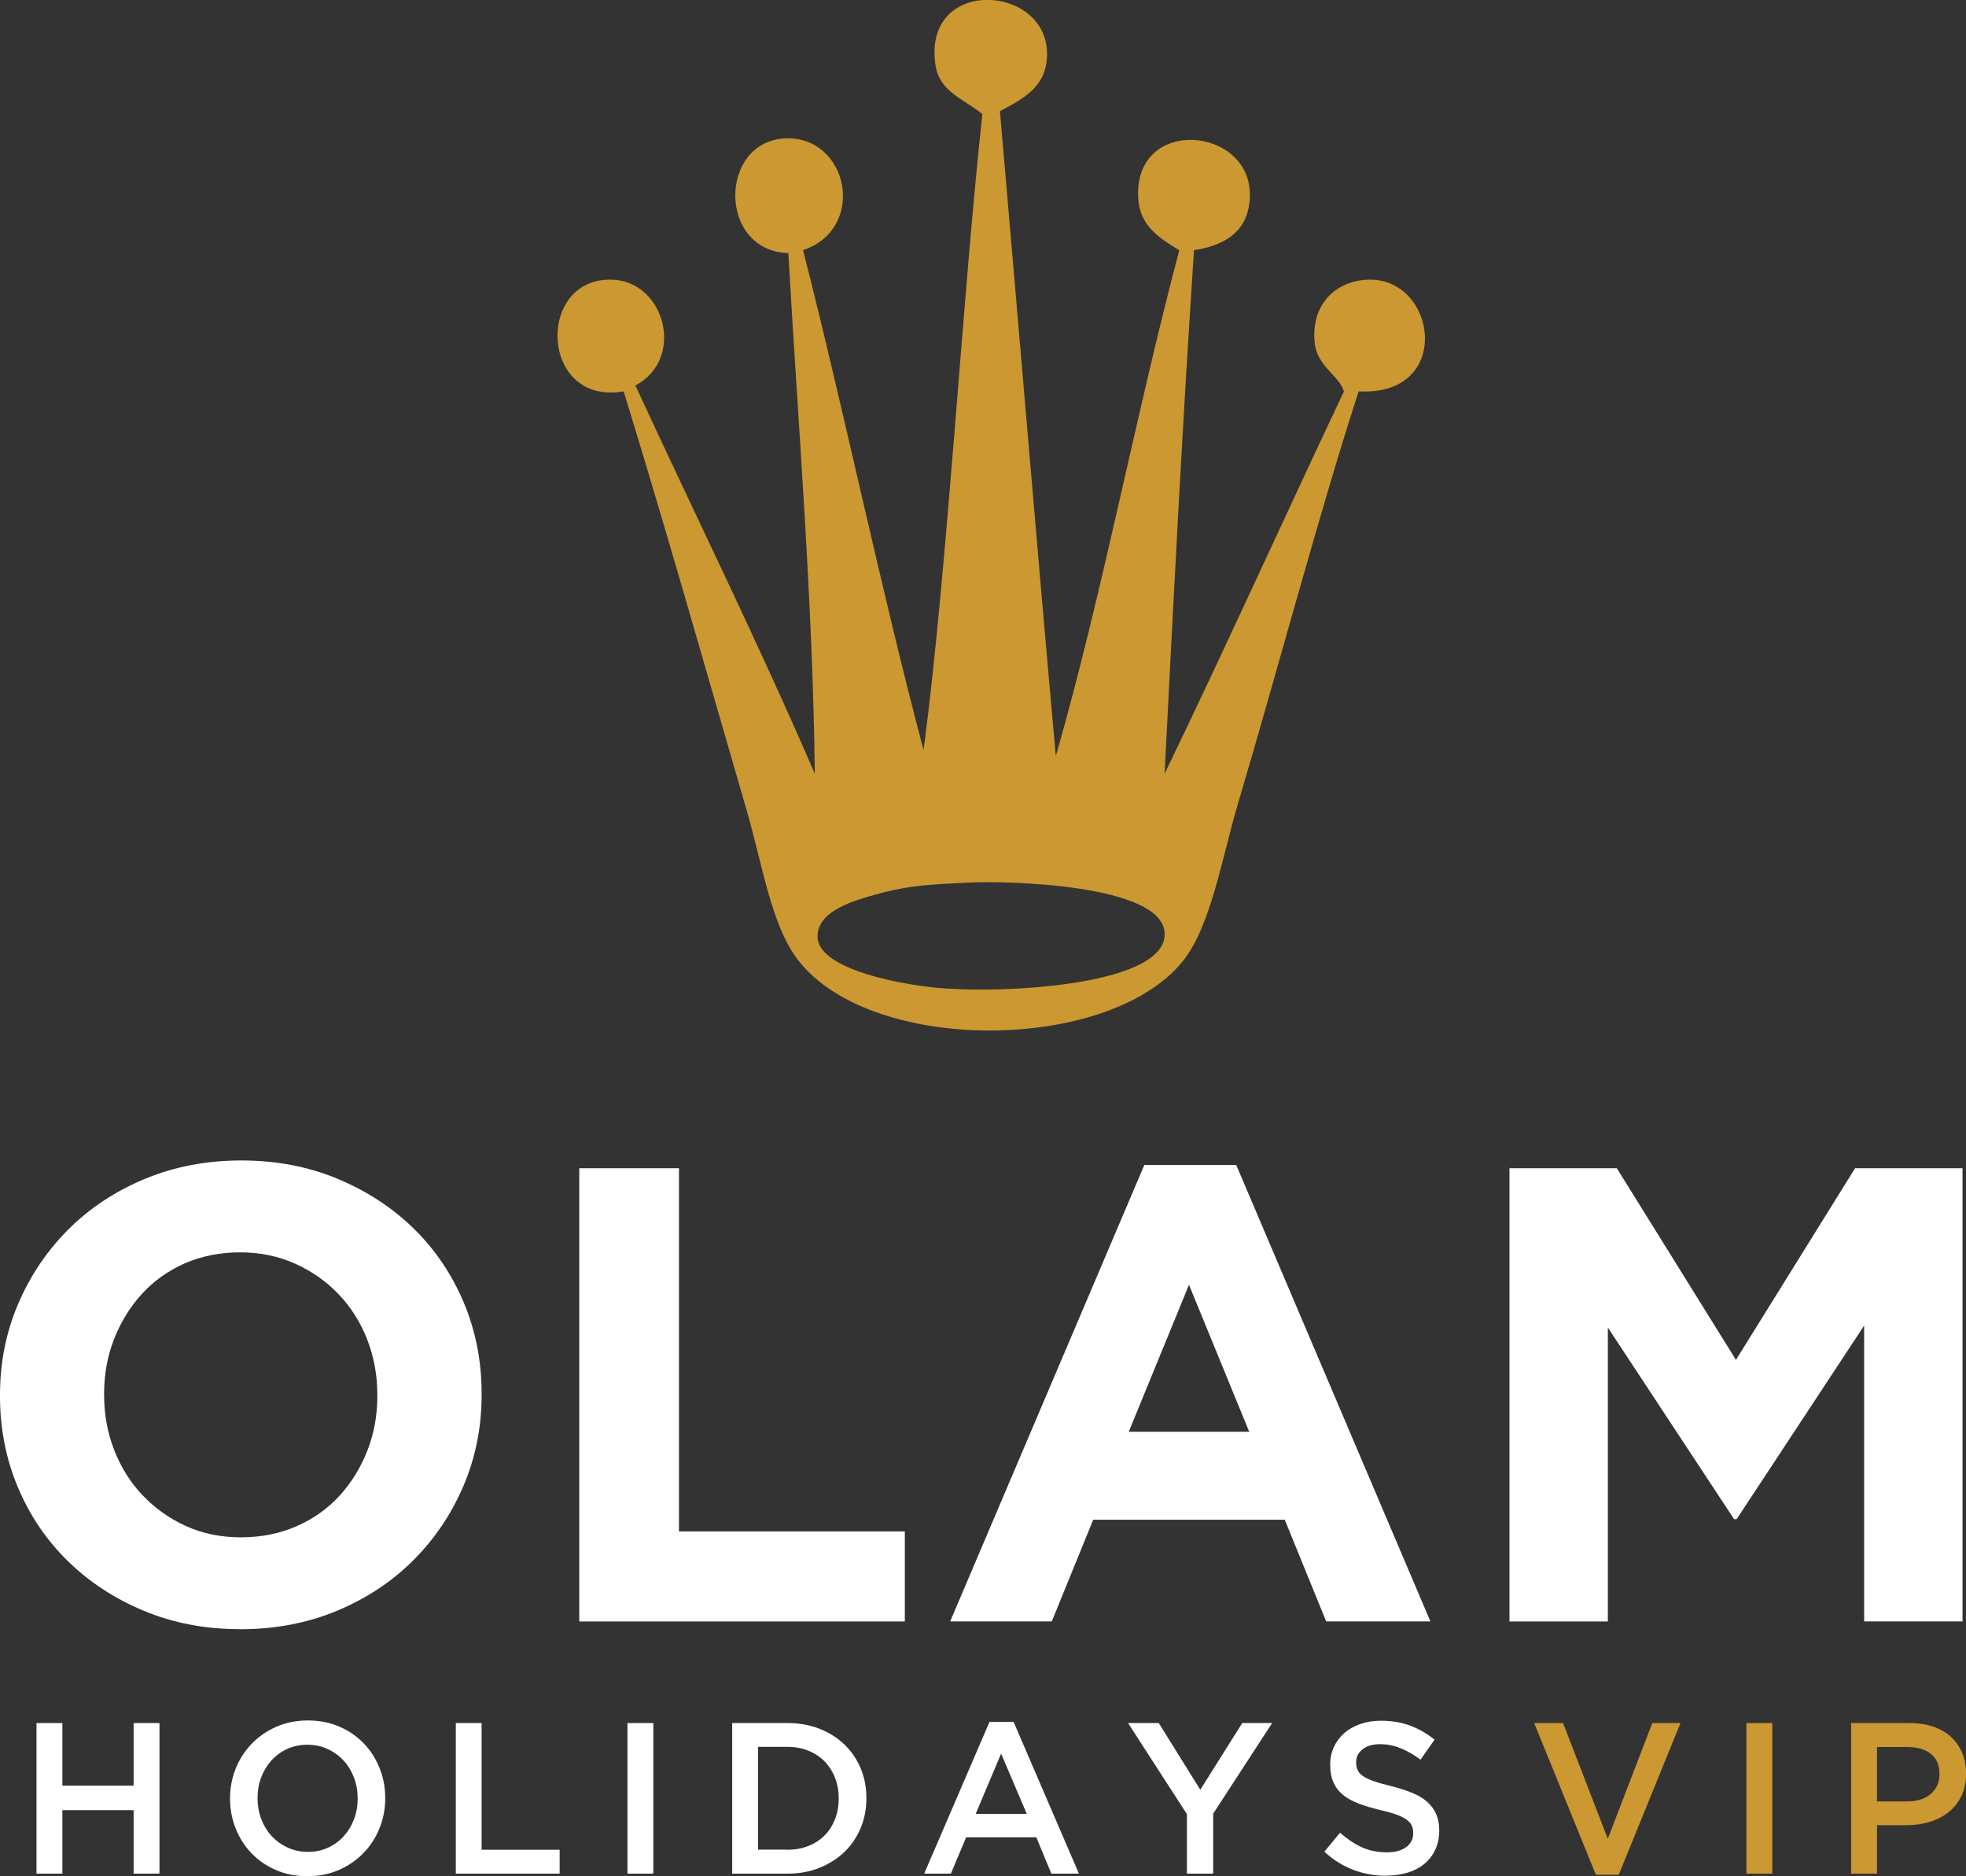
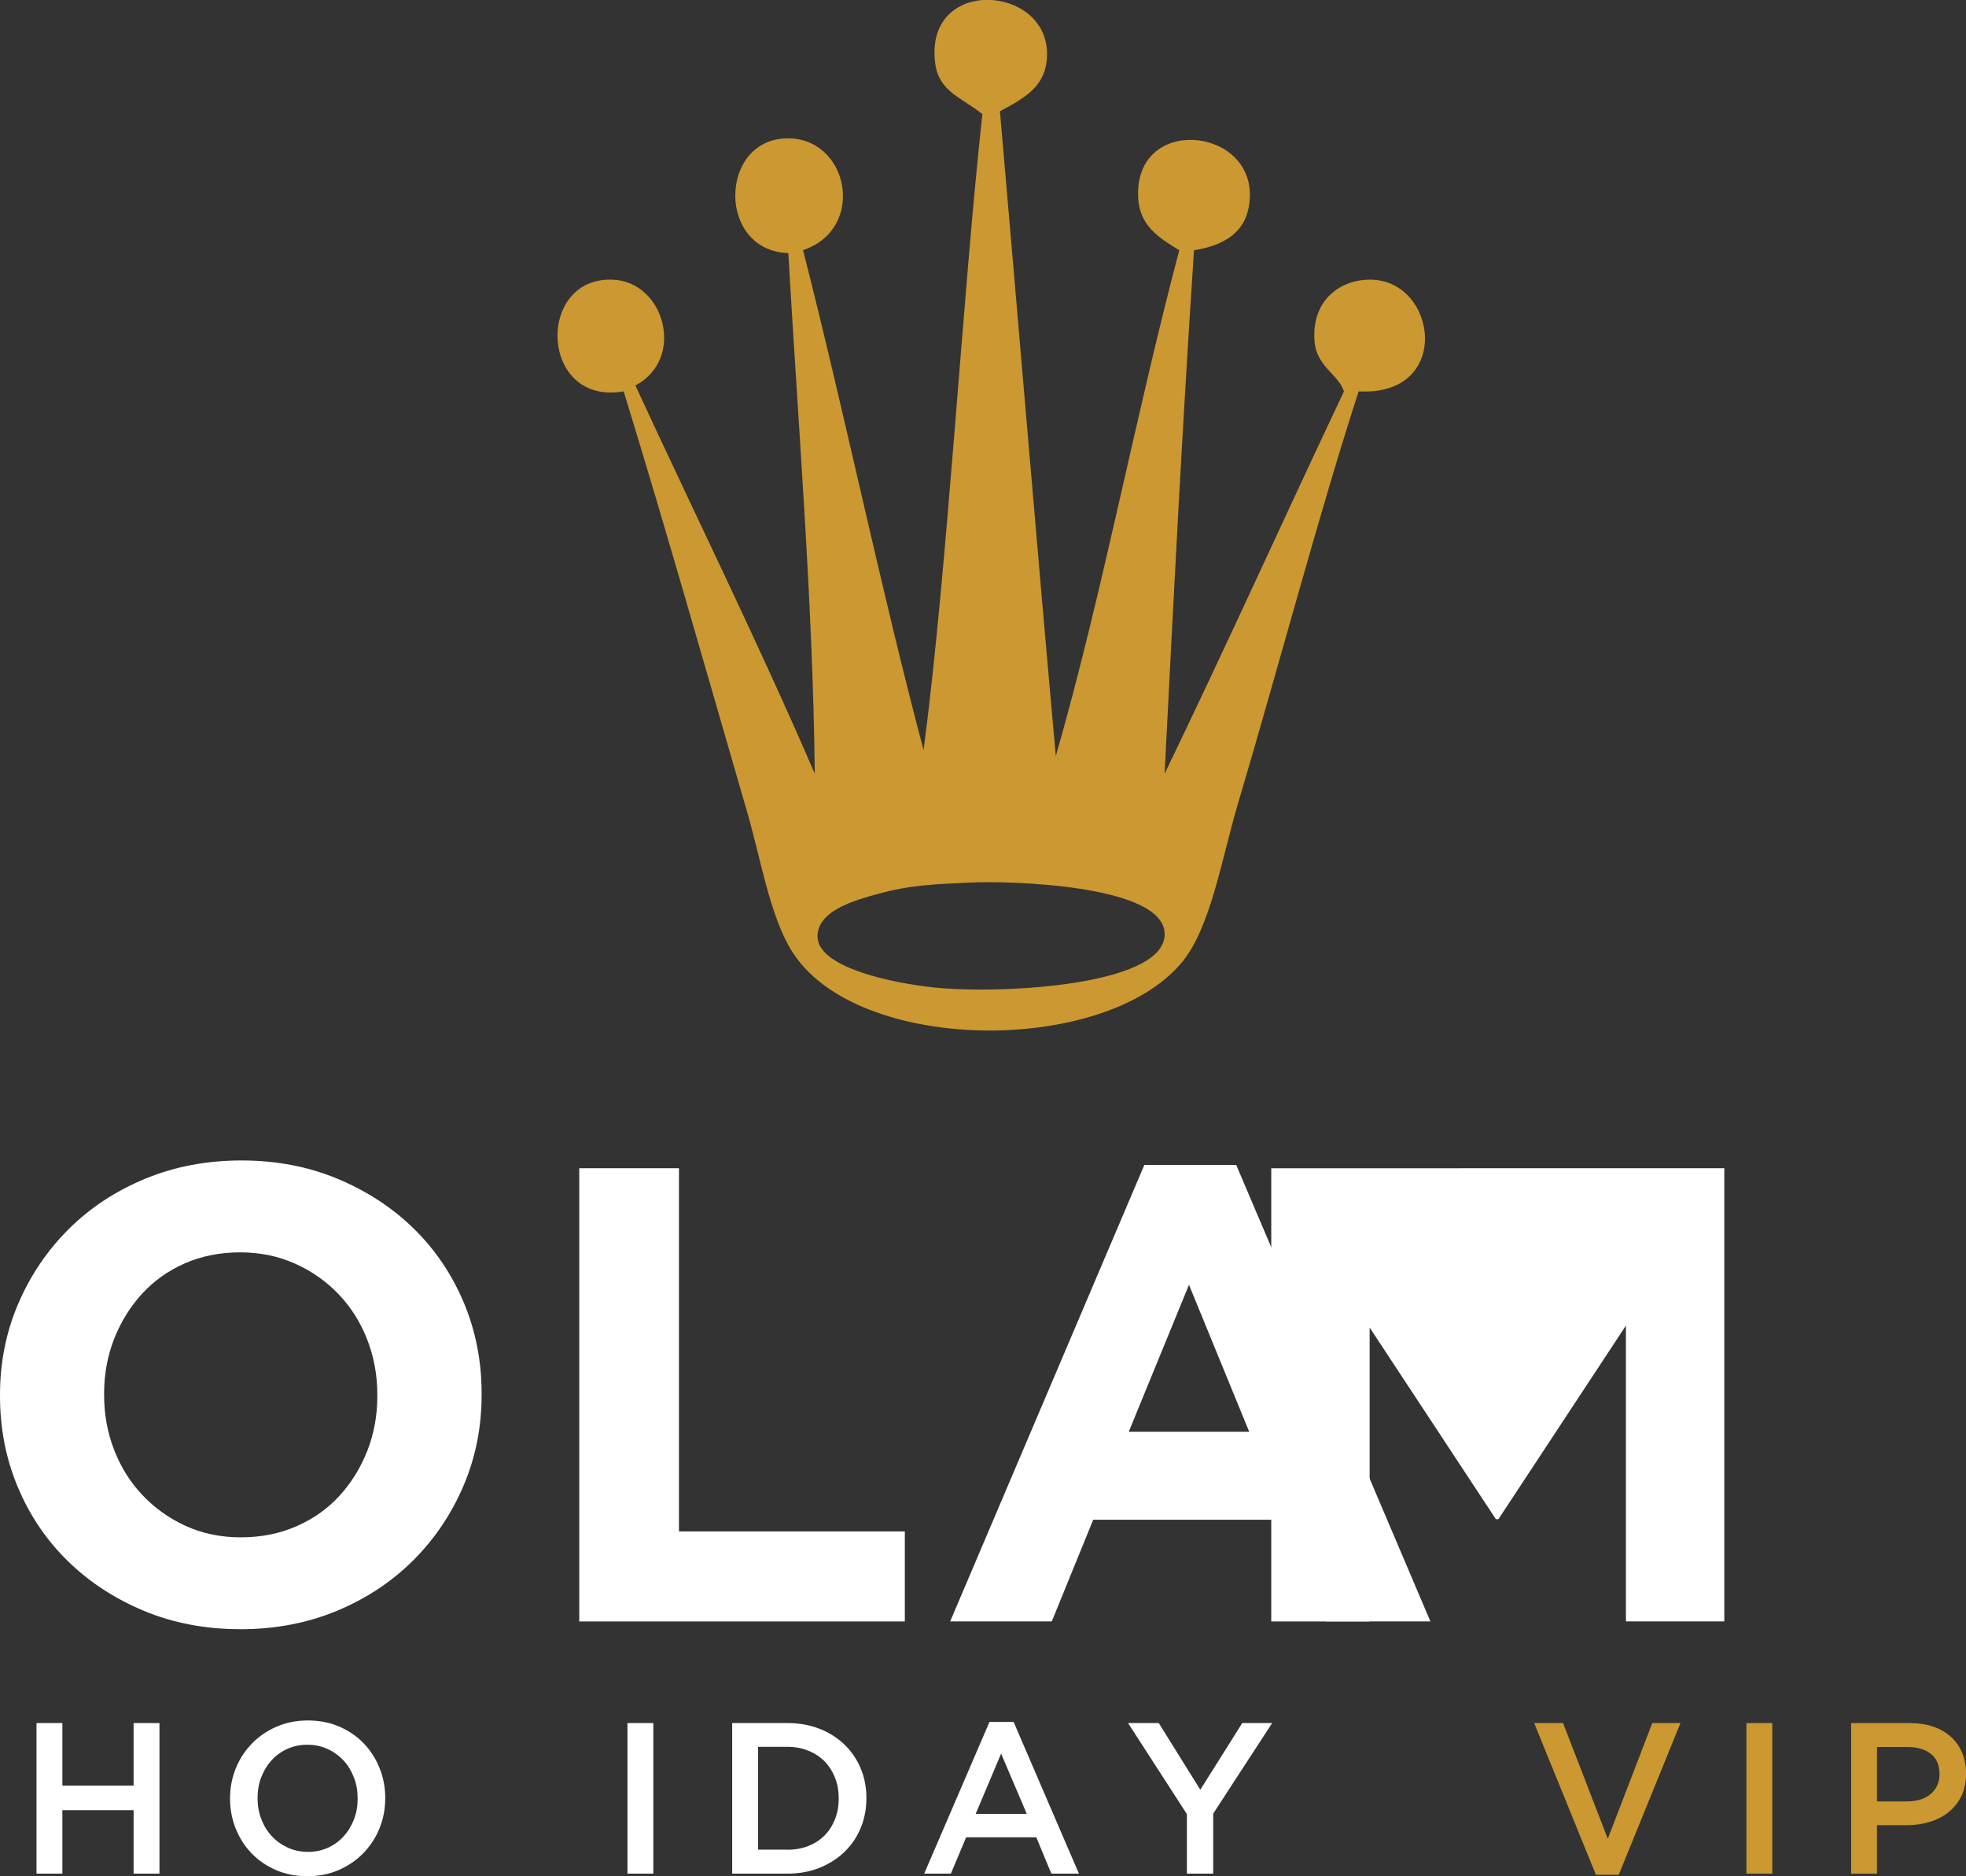
<svg xmlns="http://www.w3.org/2000/svg" id="Calque_2" data-name="Calque 2" viewBox="0 0 356.53 340.17">
  <rect x="0" y="0" width="356.53" height="340.17" fill="#333333" stroke="none" />
  <g id="Layer_1" data-name="Layer 1">
    <g>
      <path d="M6.62,312.4h4.69v11.35h12.92v-11.35h4.69v27.3h-4.69v-11.51h-12.92v11.51h-4.69v-27.3Z" fill="#fff" />
      <path d="M55.75,340.17c-2.08,0-3.97-.37-5.69-1.11-1.72-.74-3.19-1.75-4.42-3.02-1.23-1.27-2.19-2.76-2.88-4.47-.69-1.7-1.04-3.52-1.04-5.44v-.08c0-1.92.35-3.74,1.04-5.44.69-1.7,1.67-3.2,2.92-4.49,1.25-1.29,2.74-2.31,4.46-3.06,1.72-.75,3.61-1.13,5.69-1.13s3.97.37,5.69,1.11c1.72.74,3.19,1.75,4.42,3.02,1.23,1.27,2.19,2.76,2.88,4.47.69,1.7,1.04,3.52,1.04,5.44v.08c0,1.92-.35,3.74-1.04,5.44-.69,1.7-1.67,3.2-2.92,4.49-1.26,1.29-2.74,2.31-4.46,3.06-1.72.75-3.61,1.13-5.69,1.13ZM55.82,335.76c1.33,0,2.54-.25,3.66-.76,1.11-.51,2.06-1.2,2.85-2.07s1.41-1.89,1.86-3.06c.45-1.17.67-2.42.67-3.75v-.08c0-1.33-.22-2.58-.67-3.76-.45-1.18-1.07-2.21-1.88-3.08-.8-.87-1.77-1.57-2.89-2.09-1.12-.52-2.35-.78-3.67-.78s-2.54.25-3.66.76c-1.11.51-2.06,1.2-2.85,2.07-.79.87-1.41,1.89-1.86,3.06-.45,1.17-.67,2.42-.67,3.74v.08c0,1.33.22,2.58.67,3.76.45,1.18,1.07,2.21,1.88,3.08.8.87,1.77,1.57,2.89,2.09,1.12.52,2.35.78,3.67.78Z" fill="#fff" />
-       <path d="M82.65,312.4h4.69v22.97h14.15v4.33h-18.83v-27.3Z" fill="#fff" />
      <path d="M113.79,312.4h4.69v27.3h-4.69v-27.3Z" fill="#fff" />
      <path d="M132.78,312.4h10.03c2.1,0,4.03.34,5.79,1.03,1.75.69,3.27,1.64,4.54,2.87,1.27,1.22,2.25,2.66,2.94,4.31.69,1.65,1.04,3.44,1.04,5.36v.08c0,1.92-.35,3.72-1.04,5.38-.69,1.66-1.67,3.11-2.94,4.33-1.27,1.22-2.78,2.18-4.54,2.89-1.76.7-3.68,1.05-5.79,1.05h-10.03v-27.3ZM142.77,335.37c1.41,0,2.69-.23,3.84-.69,1.15-.46,2.13-1.1,2.94-1.92.81-.82,1.43-1.8,1.88-2.94.45-1.14.67-2.37.67-3.7v-.08c0-1.33-.22-2.57-.67-3.72-.45-1.15-1.08-2.13-1.88-2.96-.81-.82-1.79-1.47-2.94-1.94-1.15-.47-2.44-.71-3.84-.71h-5.3v18.64h5.3Z" fill="#fff" />
      <path d="M179.44,312.2h4.38l11.84,27.5h-5l-2.73-6.59h-12.72l-2.77,6.59h-4.84l11.84-27.5ZM186.2,328.86l-4.65-10.92-4.61,10.92h9.26Z" fill="#fff" />
      <path d="M215.26,328.94l-10.69-16.54h5.57l7.53,12.09,7.61-12.09h5.42l-10.69,16.42v10.88h-4.77v-10.76Z" fill="#fff" />
-       <path d="M251.4,340.09c-2.08,0-4.06-.36-5.96-1.07-1.9-.71-3.65-1.81-5.27-3.3l2.84-3.43c1.31,1.14,2.63,2.02,3.96,2.63,1.33.61,2.84.92,4.54.92,1.46,0,2.62-.31,3.48-.94.86-.62,1.29-1.46,1.29-2.5v-.08c0-.49-.08-.93-.25-1.31-.17-.38-.48-.73-.92-1.07-.45-.34-1.07-.65-1.85-.94-.78-.29-1.8-.57-3.06-.86-1.44-.34-2.72-.72-3.83-1.15-1.12-.43-2.06-.95-2.81-1.56-.76-.61-1.34-1.36-1.73-2.24-.4-.88-.6-1.95-.6-3.2v-.08c0-1.17.23-2.24.69-3.22.46-.97,1.09-1.81,1.89-2.5.8-.69,1.76-1.23,2.89-1.62,1.12-.39,2.35-.59,3.69-.59,1.97,0,3.75.29,5.32.88,1.58.58,3.06,1.44,4.44,2.55l-2.54,3.63c-1.23-.91-2.45-1.61-3.65-2.09-1.21-.48-2.42-.72-3.65-.72-1.38,0-2.46.31-3.23.94-.77.62-1.15,1.39-1.15,2.3v.08c0,.52.09.98.27,1.38.18.4.51.77.98,1.09.48.33,1.13.63,1.96.92.83.29,1.9.59,3.18.9,1.41.36,2.67.77,3.76,1.21,1.09.44,2,.98,2.72,1.62.72.64,1.26,1.38,1.64,2.22.37.85.56,1.83.56,2.94v.08c0,1.27-.24,2.42-.71,3.43-.47,1.01-1.12,1.87-1.96,2.57-.84.7-1.85,1.24-3.02,1.6-1.18.36-2.47.55-3.88.55Z" fill="#fff" />
    </g>
    <g>
      <path d="M278.23,312.4h5.23l8.11,20.98,8.07-20.98h5.11l-11.19,27.5h-4.15l-11.19-27.5Z" fill="#cb9831" />
      <path d="M316.71,312.4h4.69v27.3h-4.69v-27.3Z" fill="#cb9831" />
      <path d="M335.7,312.4h10.61c1.56,0,2.98.21,4.25.64,1.27.43,2.34,1.05,3.23,1.85.88.81,1.56,1.77,2.04,2.89.47,1.12.71,2.37.71,3.74v.08c0,1.53-.28,2.88-.85,4.04-.57,1.16-1.34,2.13-2.31,2.91-.98.78-2.12,1.37-3.43,1.77-1.31.4-2.71.6-4.2.6h-5.36v8.78h-4.69v-27.3ZM345.9,326.6c1.8,0,3.22-.46,4.26-1.37,1.04-.91,1.56-2.09,1.56-3.52v-.08c0-1.62-.53-2.84-1.58-3.66-1.05-.82-2.47-1.23-4.24-1.23h-5.51v9.87h5.51Z" fill="#cb9831" />
    </g>
    <g>
      <path d="M43.55,295.38c-6.34,0-12.17-1.12-17.49-3.34-5.32-2.23-9.92-5.24-13.79-9.04-3.87-3.79-6.89-8.25-9.04-13.38-2.15-5.12-3.23-10.62-3.23-16.49v-.23c0-5.87,1.1-11.37,3.29-16.49,2.19-5.12,5.22-9.62,9.1-13.5,3.87-3.87,8.49-6.92,13.85-9.16,5.36-2.23,11.21-3.35,17.55-3.35s12.17,1.12,17.49,3.35c5.32,2.23,9.92,5.24,13.79,9.04,3.87,3.8,6.88,8.26,9.04,13.38,2.15,5.13,3.23,10.62,3.23,16.49v.24c0,5.87-1.1,11.37-3.29,16.49-2.19,5.13-5.22,9.62-9.1,13.5-3.87,3.87-8.49,6.92-13.85,9.16-5.36,2.23-11.21,3.34-17.55,3.34ZM43.78,278.72c3.6,0,6.92-.66,9.98-2,3.05-1.33,5.65-3.17,7.8-5.52,2.15-2.35,3.83-5.07,5.05-8.16,1.21-3.09,1.82-6.4,1.82-9.92v-.23c0-3.52-.61-6.85-1.82-9.98-1.21-3.13-2.93-5.87-5.17-8.22-2.23-2.35-4.87-4.21-7.92-5.58-3.05-1.37-6.38-2.05-9.98-2.05s-7.02.67-10.04,2c-3.01,1.33-5.6,3.17-7.75,5.52-2.15,2.35-3.83,5.07-5.05,8.16-1.21,3.09-1.82,6.4-1.82,9.92v.24c0,3.52.6,6.85,1.82,9.98,1.21,3.13,2.93,5.87,5.16,8.22,2.23,2.35,4.85,4.21,7.86,5.58,3.01,1.37,6.36,2.05,10.04,2.05Z" fill="#fff" />
      <path d="M105.05,211.81h18.08v65.85h40.96v16.32h-59.04v-82.16Z" fill="#fff" />
      <path d="M207.52,211.22h16.67l35.21,82.75h-18.9l-7.51-18.43h-34.74l-7.51,18.43h-18.43l35.21-82.75ZM226.54,259.58l-10.92-26.64-10.92,26.64h21.83Z" fill="#fff" />
-       <path d="M273.72,211.81h19.49l21.6,34.74,21.6-34.74h19.49v82.16h-17.84v-53.64l-23.12,35.1h-.47l-22.89-34.74v53.29h-17.84v-82.16Z" fill="#fff" />
+       <path d="M273.72,211.81h19.49h19.49v82.16h-17.84v-53.64l-23.12,35.1h-.47l-22.89-34.74v53.29h-17.84v-82.16Z" fill="#fff" />
    </g>
    <path d="M181.34,20.18c2.98,34.16,7.05,82.84,10.13,116.9,8.49-29.55,14.42-61.66,22.39-91.71-3.92-2.38-7.23-4.56-7.46-9.6-.68-14.88,20.78-12.85,20.26,0-.21,5.3-3.36,8.54-10.13,9.6-2.08,31.34-3.72,63.11-5.33,94.91,11.06-22.88,21.62-46.27,32.52-69.32-.94-3.04-4.97-4.49-5.33-9.06-.6-7.42,4.6-11.23,10.13-11.2,12.17.07,14.93,21.21-2.13,20.26-7.08,21.77-14.49,49.84-21.86,74.65-2.94,9.87-4.94,22.47-10.13,28.79-14.01,17.06-59.4,16.78-70.91-2.13-3.92-6.44-5.54-16.62-8-25.06-7.37-25.36-14.69-51.24-22.39-76.25-15.21,2.67-16-20.65-2.13-20.26,9.63.27,13.38,14.38,4.26,19.19,10.83,23.47,22.18,46.42,32.53,70.38-.32-30.61-3.03-63.44-4.8-94.38-12.85-.42-12.62-20.3-.53-20.8,11.44-.46,14.87,16.35,3.2,20.26,7.63,29.87,13.99,61,21.86,90.64,4.3-32.48,7.04-82.13,10.66-115.3-3.7-2.98-7.83-4.05-8.53-9.06-2.23-16.01,20.56-14.53,20.26-1.6-.12,5.37-3.57,7.52-8.53,10.13ZM158.95,162.14c-3.42.97-11.11,2.91-10.67,7.99.5,5.71,15.49,8.53,22.93,9.07,12.95.93,40.63-.91,39.99-10.13-.61-8.76-28.68-9.38-35.19-9.06-6.4.31-10.9.39-17.06,2.14Z" fill="#cb9831" fill-rule="evenodd" />
  </g>
</svg>